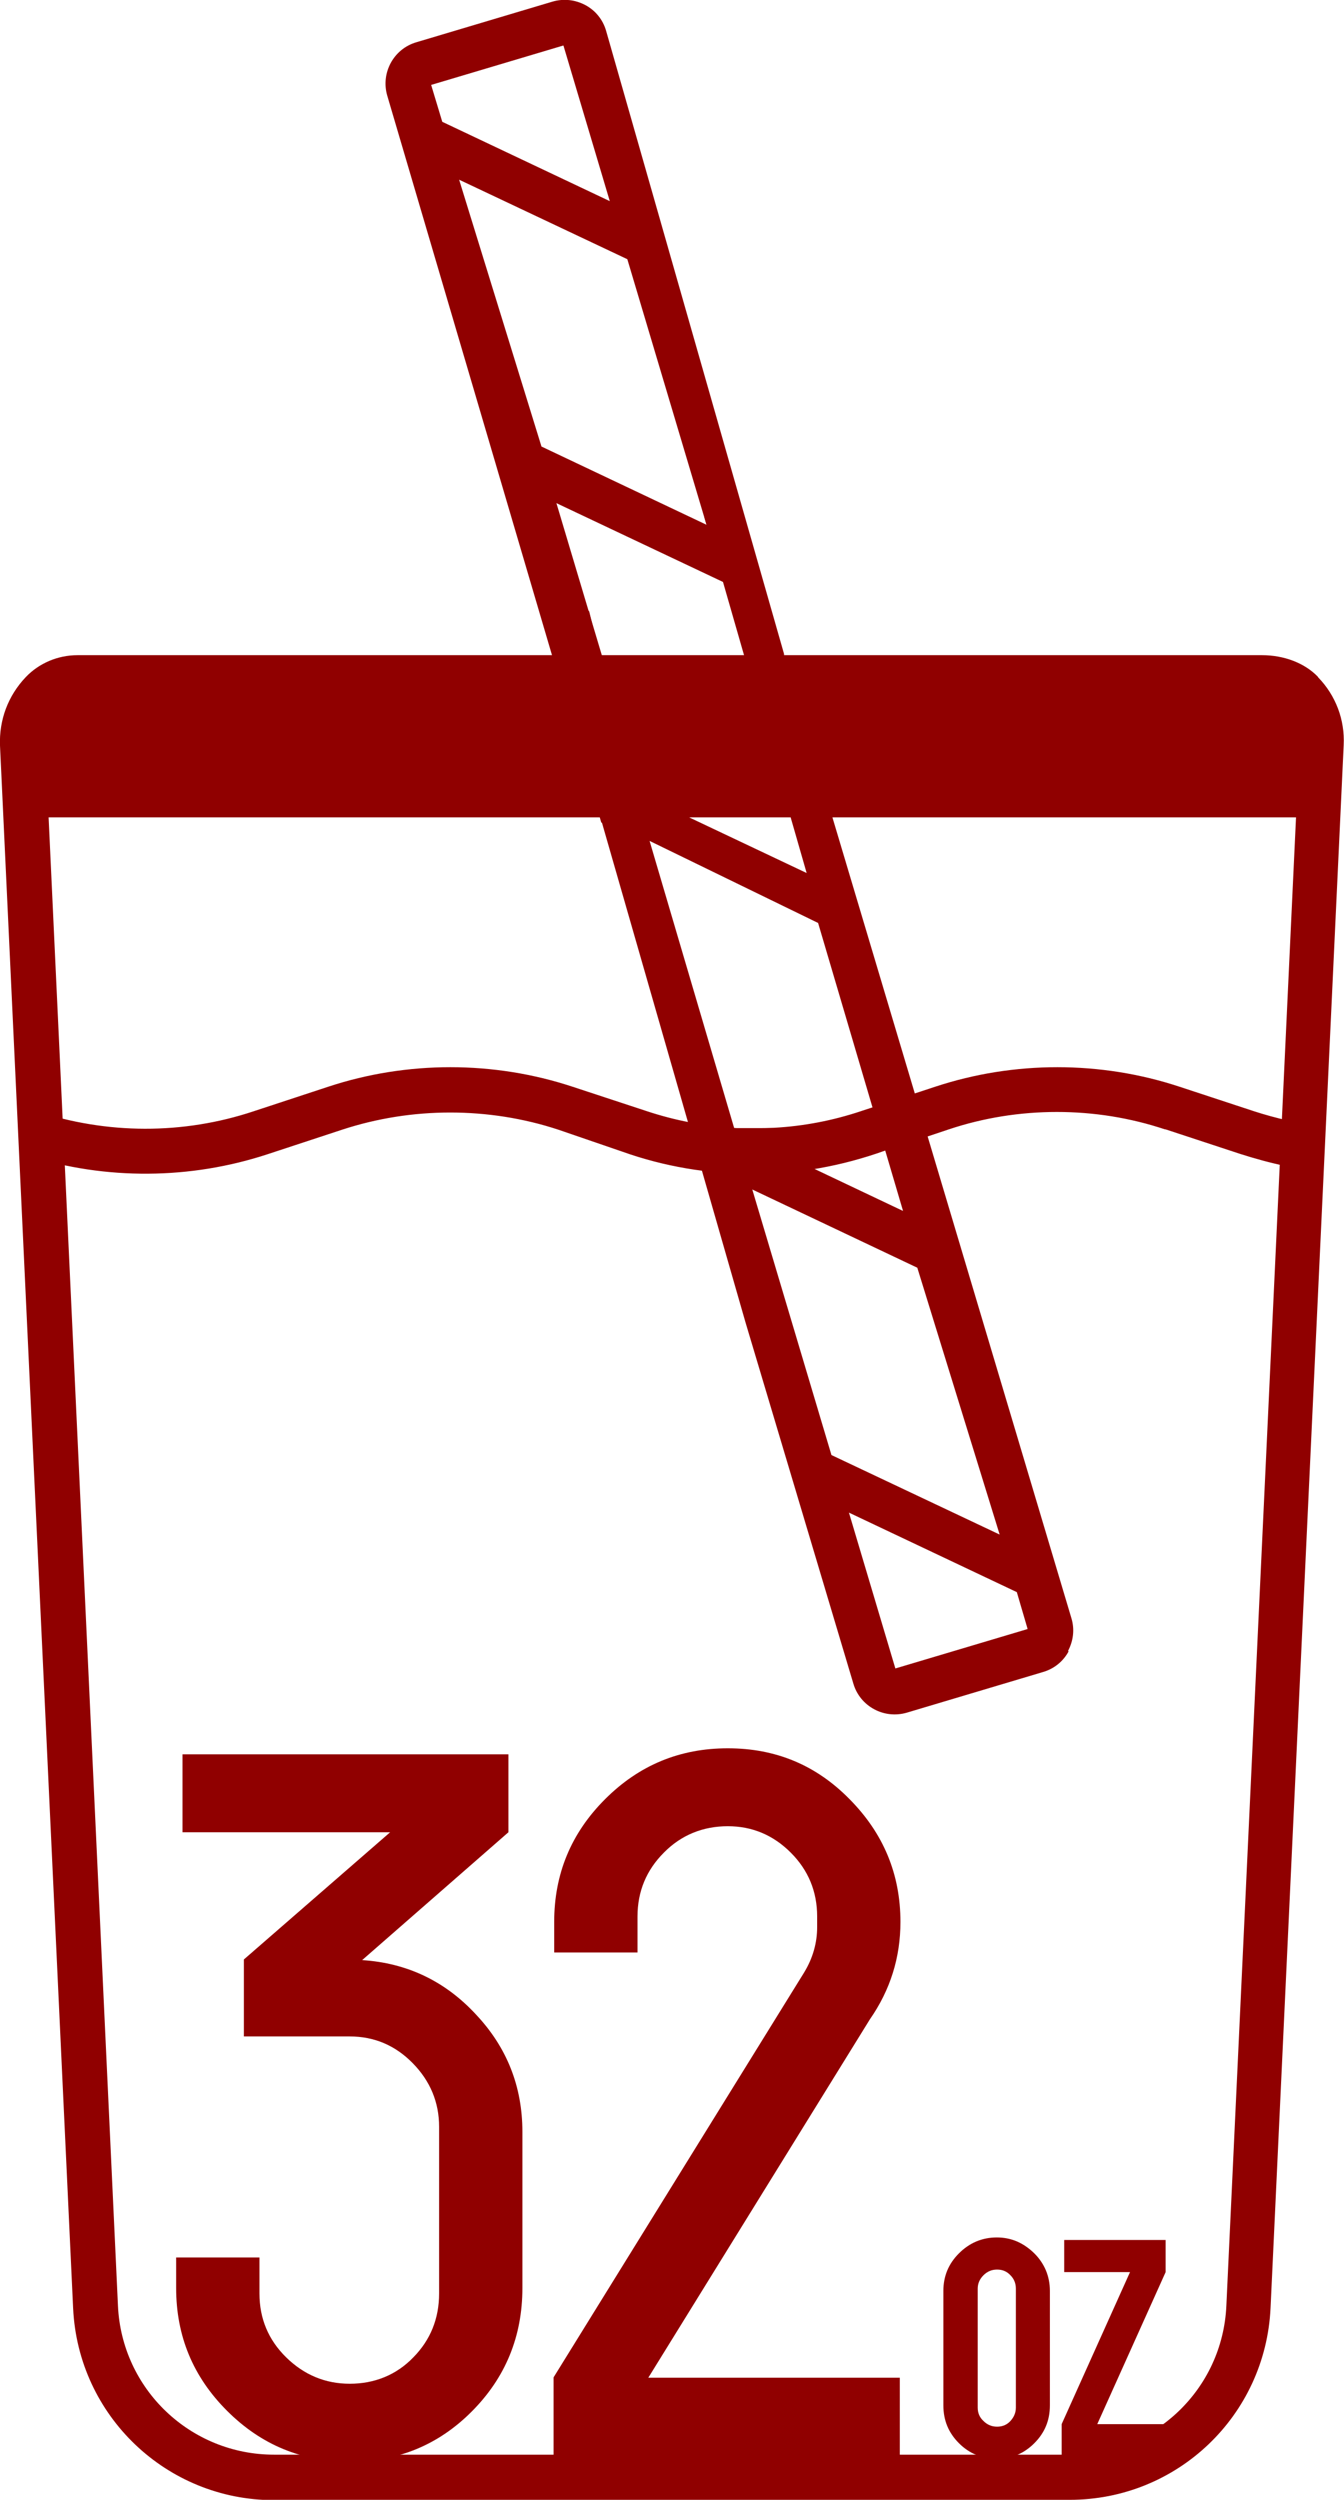
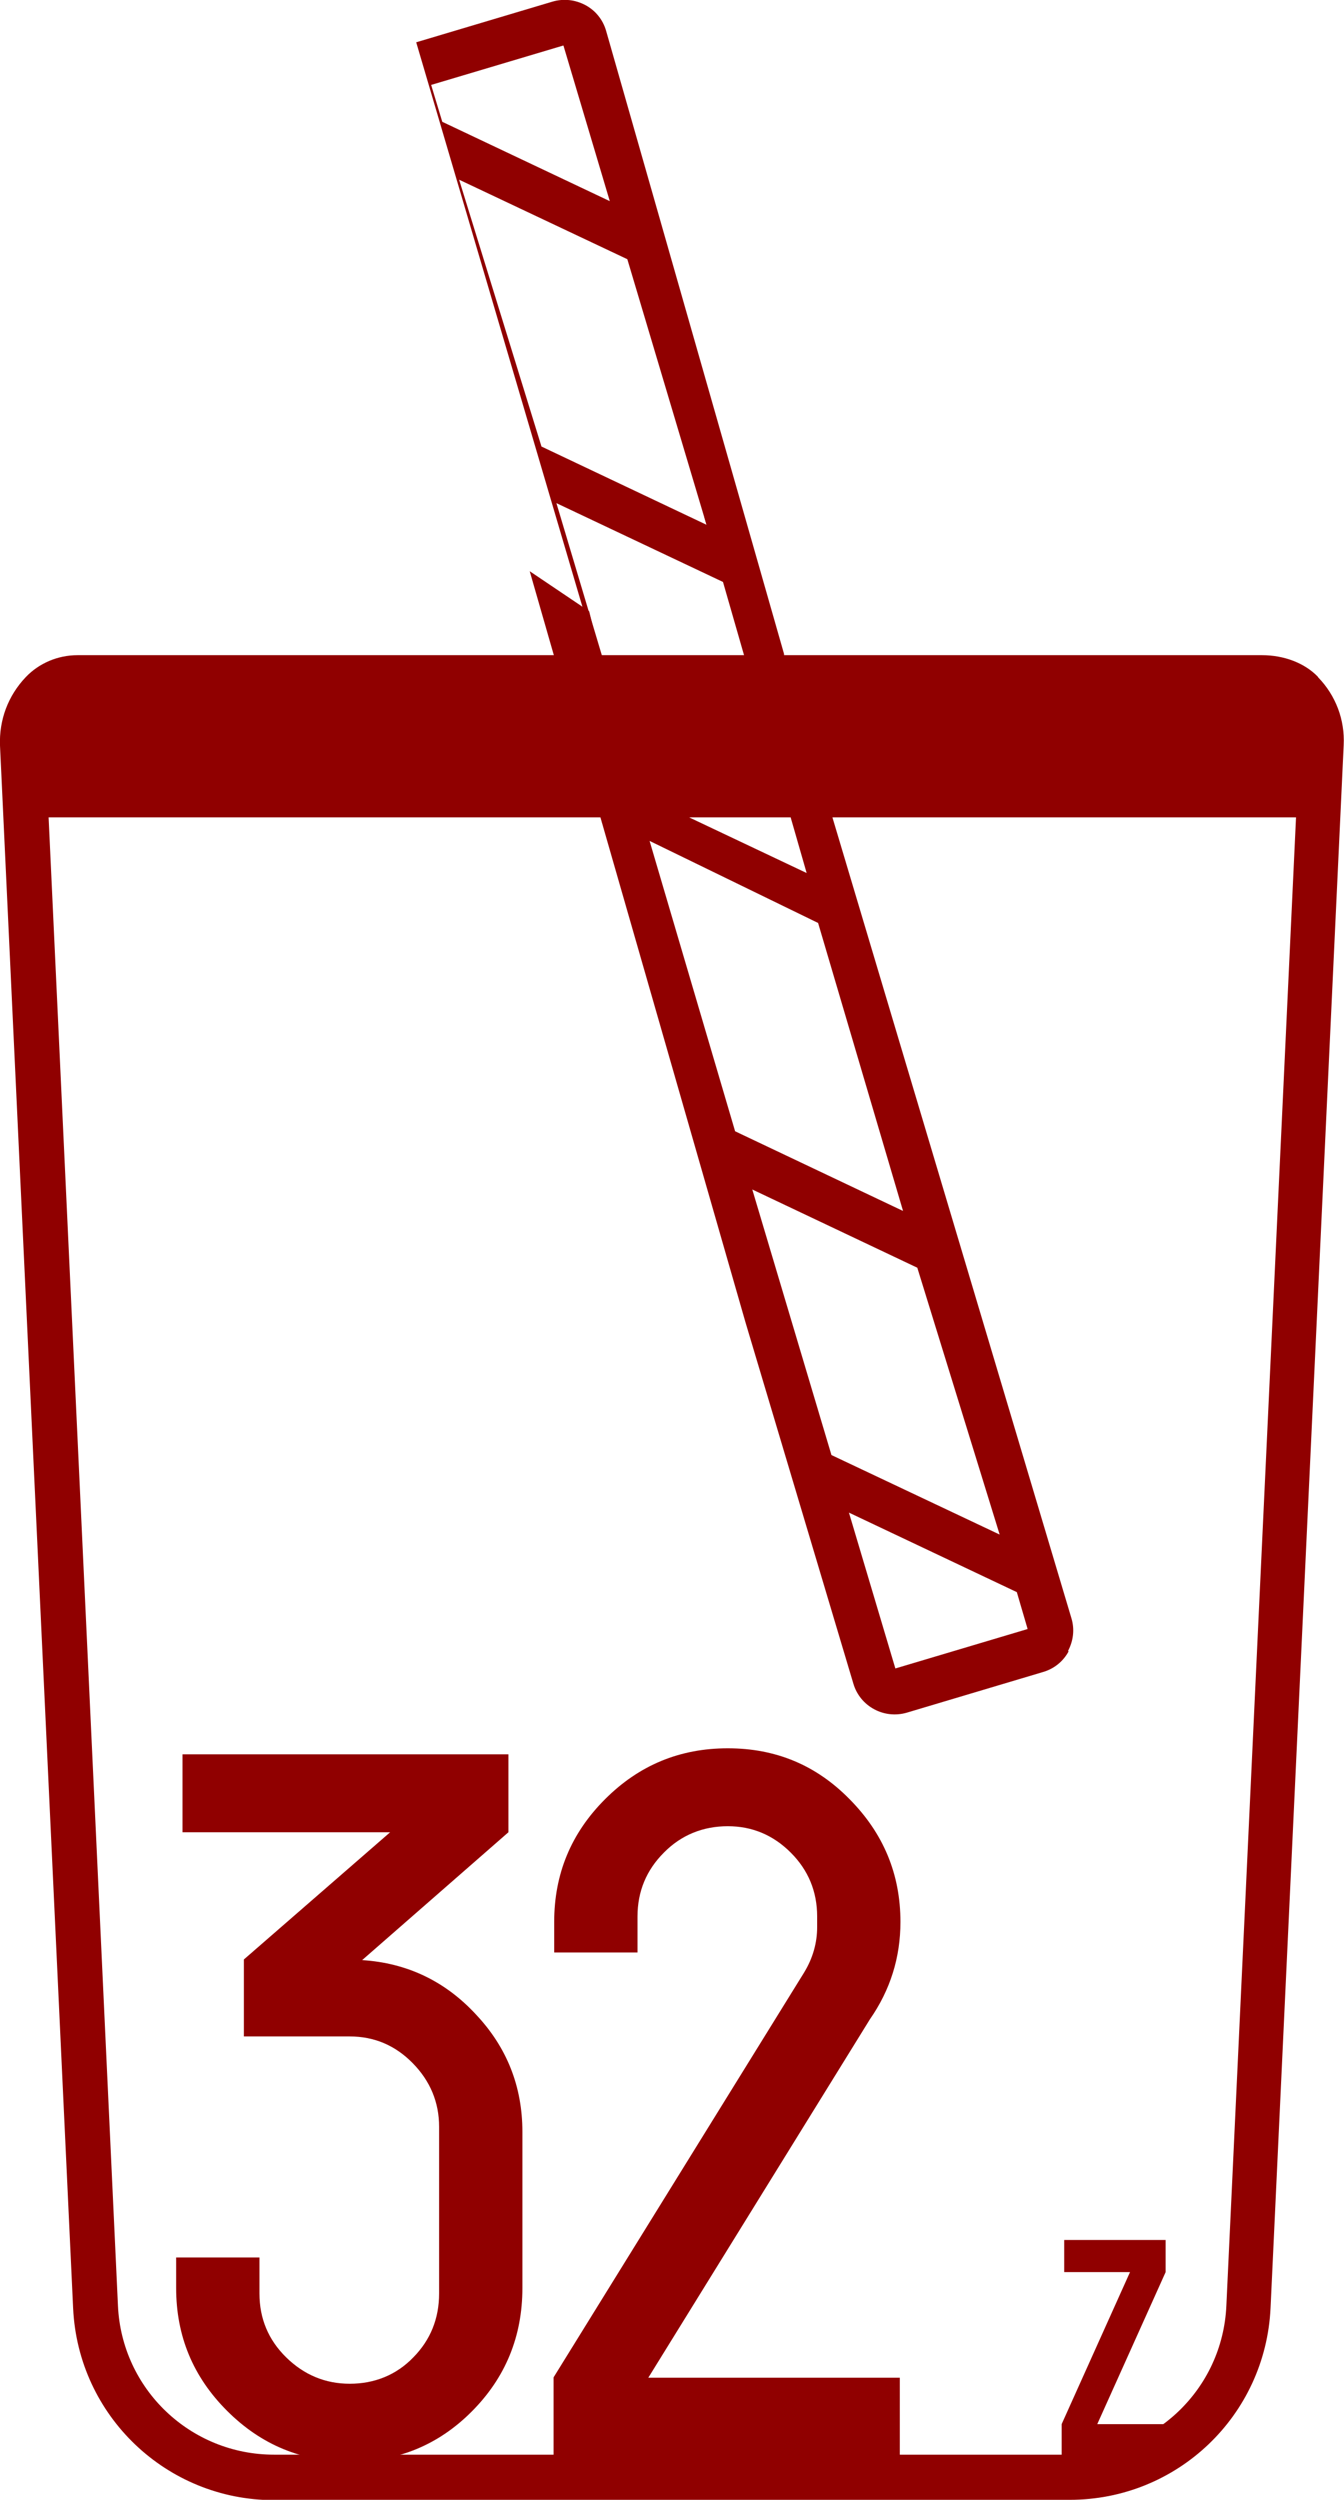
<svg xmlns="http://www.w3.org/2000/svg" id="Layer_2" data-name="Layer 2" viewBox="0 0 42.27 78.6">
  <defs>
    <style>
      .cls-1 {
        fill: #900000;
        stroke-width: 0px;
      }
    </style>
  </defs>
  <g id="Layer_1-2" data-name="Layer 1">
    <g>
      <g>
-         <path class="cls-1" d="m36.66,35.51l2.34.77c.47.15.94.28,1.42.38l.08-1.43c-.36-.08-.72-.18-1.06-.29l-2.34-.77c-2.48-.82-5.21-.82-7.69,0l-2.34.77c-.87.29-1.79.47-2.73.52-.23.01-.37.01-.5.01h-.26c-.13,0-.27,0-.41,0-1.03-.06-1.94-.24-2.82-.53l-2.34-.77c-2.48-.82-5.21-.82-7.69,0l-2.34.77c-2.22.74-4.63.73-6.85-.01l-.24,1.41c2.44.77,5.1.75,7.53-.05l2.34-.77c1.1-.36,2.25-.54,3.4-.54s2.31.18,3.4.54l2.01.69c1.32.47,2.69.7,4.09.7h.1c1.33,0,2.7-.24,4.07-.73l2.01-.67c2.19-.73,4.61-.73,6.8,0Z" />
        <path class="cls-1" d="m8.62,78.6h25.02c3.39,0,6.16-2.65,6.32-6.03l2.3-49.14c.04-.8-.25-1.56-.8-2.13l-.02-.03c-.41-.42-1.05-.67-1.75-.67H2.44c-.62,0-1.21.25-1.63.69C.25,21.88-.03,22.64,0,23.44l2.3,49.14c.16,3.38,2.94,6.03,6.32,6.03ZM1.83,22.27c.28-.3.67-.46,1.08-.46h36.47c.41,0,.79.16,1.08.46.28.29.43.68.41,1.1l-2.3,49.13c-.12,2.63-2.28,4.68-4.91,4.68H8.62c-2.63,0-4.79-2.06-4.91-4.68L1.42,23.37c-.02-.41.13-.8.41-1.1Z" />
      </g>
      <path class="cls-1" d="m2.64,21.07l37.25.22c.87,0,1.56.71,1.56,1.57v2.84H.9v-2.9c0-.96.78-1.74,1.74-1.73Z" />
    </g>
    <g>
      <path class="cls-1" d="m33.59,51.91c.17-.32.21-.68.11-1.02l-10.03-33.6-1.52-1.04,3.22,11.2-5.47-2.59-1.37-5.64-1.87-1.26,6.79,23.63,3.39,11.35c.21.71.96,1.12,1.68.91l4.29-1.28c.34-.1.63-.33.8-.65Zm-5.2-13.84l-5.27-2.5-2.69-9.13,5.3,2.58,2.67,9.05Zm3.05,10.18l-5.29-2.5-2.49-8.35,5.19,2.46,2.59,8.39Zm.88,2.97l-4.16,1.24-1.46-4.9,5.28,2.5.34,1.16Z" />
-       <path class="cls-1" d="m18.93,25.87l1.41-.54-2.84-9.51,5.56,2.63,1.61,2.15L19.06.96c-.1-.34-.33-.63-.65-.8-.32-.17-.68-.21-1.03-.11l-4.29,1.28c-.71.21-1.12.96-.91,1.68l6.73,22.85Zm.26-19.54l-5.28-2.5-.35-1.16,4.16-1.24,1.46,4.9Zm-2.16,7.71l-2.59-8.39,5.29,2.5,2.49,8.35-5.19-2.46Z" />
+       <path class="cls-1" d="m18.93,25.87l1.41-.54-2.84-9.51,5.56,2.63,1.61,2.15L19.06.96c-.1-.34-.33-.63-.65-.8-.32-.17-.68-.21-1.03-.11l-4.29,1.28l6.73,22.85Zm.26-19.54l-5.28-2.5-.35-1.16,4.16-1.24,1.46,4.9Zm-2.16,7.71l-2.59-8.39,5.29,2.5,2.49,8.35-5.19-2.46Z" />
    </g>
    <g>
      <g>
        <path class="cls-1" d="m12.27,57.61h-6.53v-2.45h10.25v2.45l-4.6,4.02c1.41.09,2.61.66,3.58,1.71.97,1.03,1.46,2.26,1.46,3.69v4.91c0,1.52-.53,2.82-1.6,3.89-1.05,1.05-2.32,1.57-3.83,1.57s-2.79-.53-3.86-1.6-1.6-2.35-1.6-3.86v-.96h2.62v1.13c0,.79.28,1.46.84,2.01.56.55,1.23.83,2,.83s1.46-.27,2-.83c.54-.55.81-1.22.81-2.01v-5.24c0-.77-.28-1.44-.83-2-.55-.56-1.21-.84-1.98-.84h-3.33v-2.42l4.6-4Z" />
        <path class="cls-1" d="m28.29,77.2h-10.88v-2.45l7.88-12.73c.28-.46.41-.94.41-1.43v-.33c0-.79-.28-1.46-.83-2.01-.55-.55-1.21-.83-1.98-.83s-1.46.27-2.01.83c-.55.55-.83,1.22-.83,2.01v1.13h-2.62v-.96c0-1.51.53-2.79,1.6-3.86s2.35-1.6,3.86-1.6,2.78.53,3.83,1.6c1.06,1.07,1.6,2.35,1.6,3.86,0,1.12-.32,2.14-.96,3.06l-6.97,11.27h7.91v2.45Z" />
      </g>
      <g>
-         <path class="cls-1" d="m29.67,75.63v-3.6c0-.46.16-.85.49-1.18s.73-.5,1.19-.5.84.17,1.18.5c.32.32.49.72.49,1.18v3.6c0,.47-.16.86-.49,1.19s-.72.49-1.18.49-.86-.16-1.19-.49-.49-.72-.49-1.19Zm1.08-3.67v3.74c0,.17.06.31.18.42.12.12.26.18.43.18s.31-.06.42-.18c.11-.12.17-.26.17-.42v-3.74c0-.17-.06-.31-.17-.42-.11-.12-.25-.18-.42-.18s-.31.06-.43.18c-.12.12-.18.26-.18.42Z" />
        <path class="cls-1" d="m35.54,71.44h-2.07v-1.01h3.19v1.01l-2.15,4.78h2.22v1.01h-3.34v-1.01l2.15-4.78Z" />
      </g>
    </g>
  </g>
</svg>